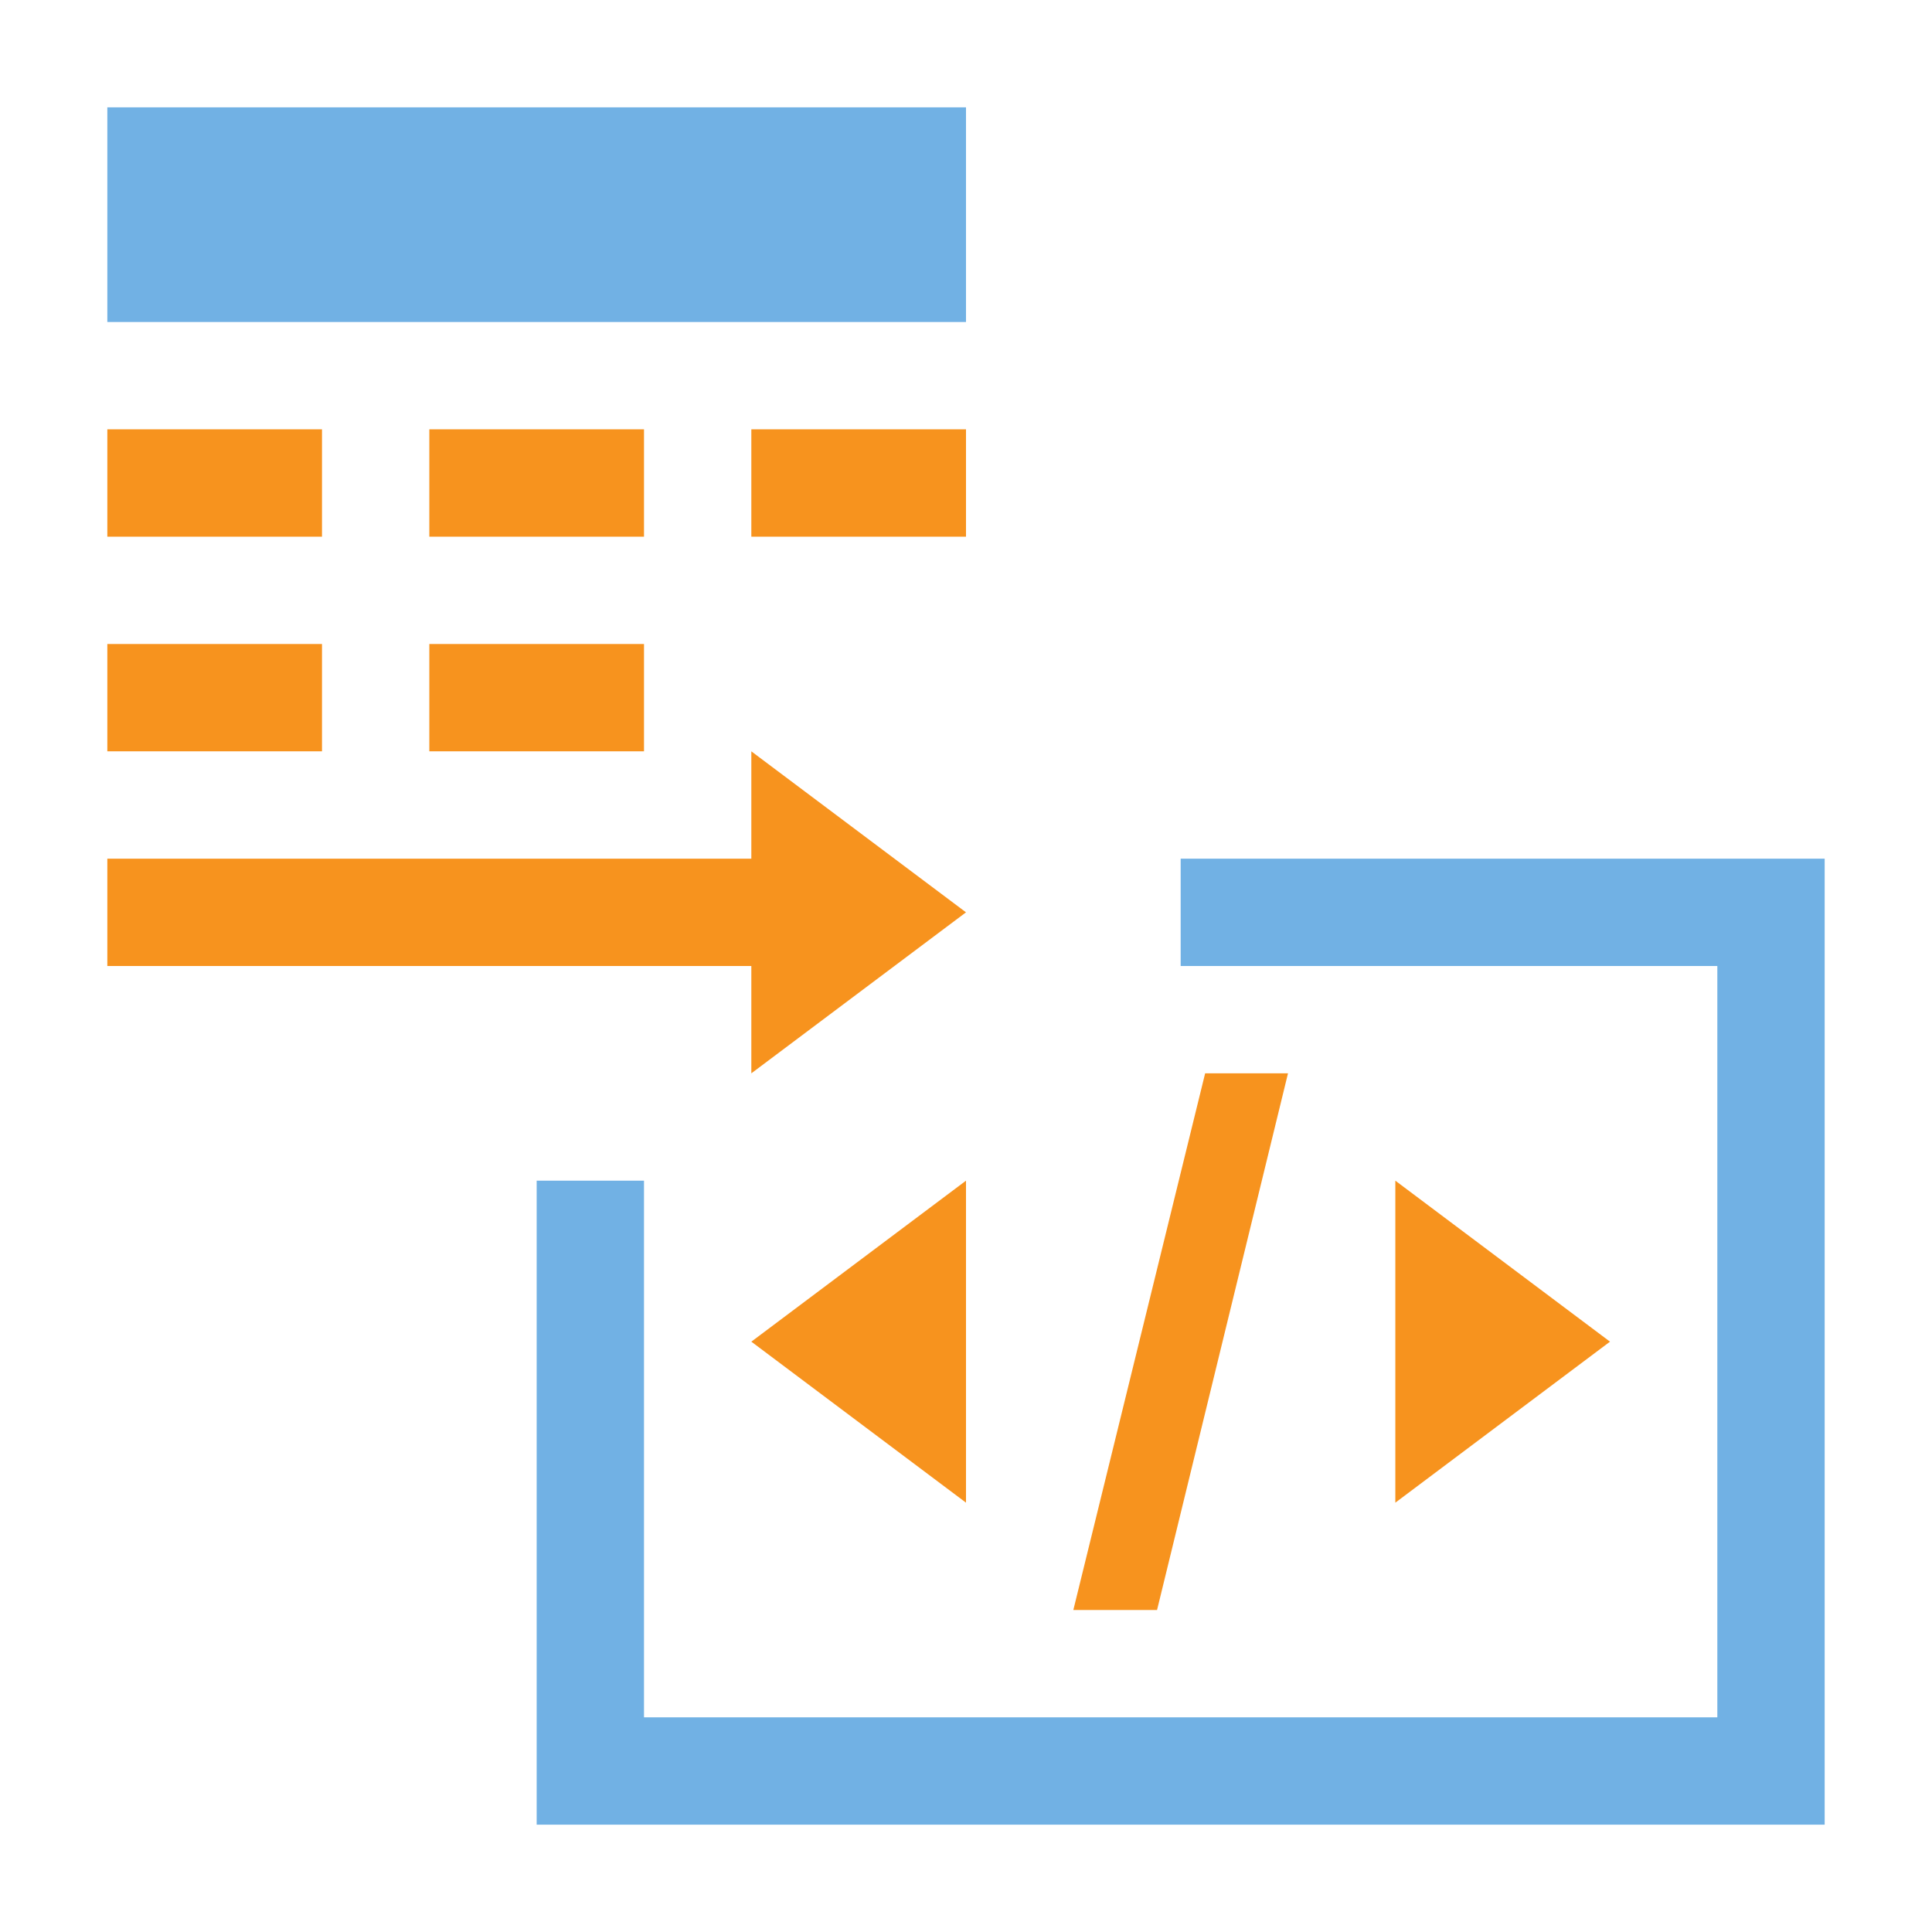
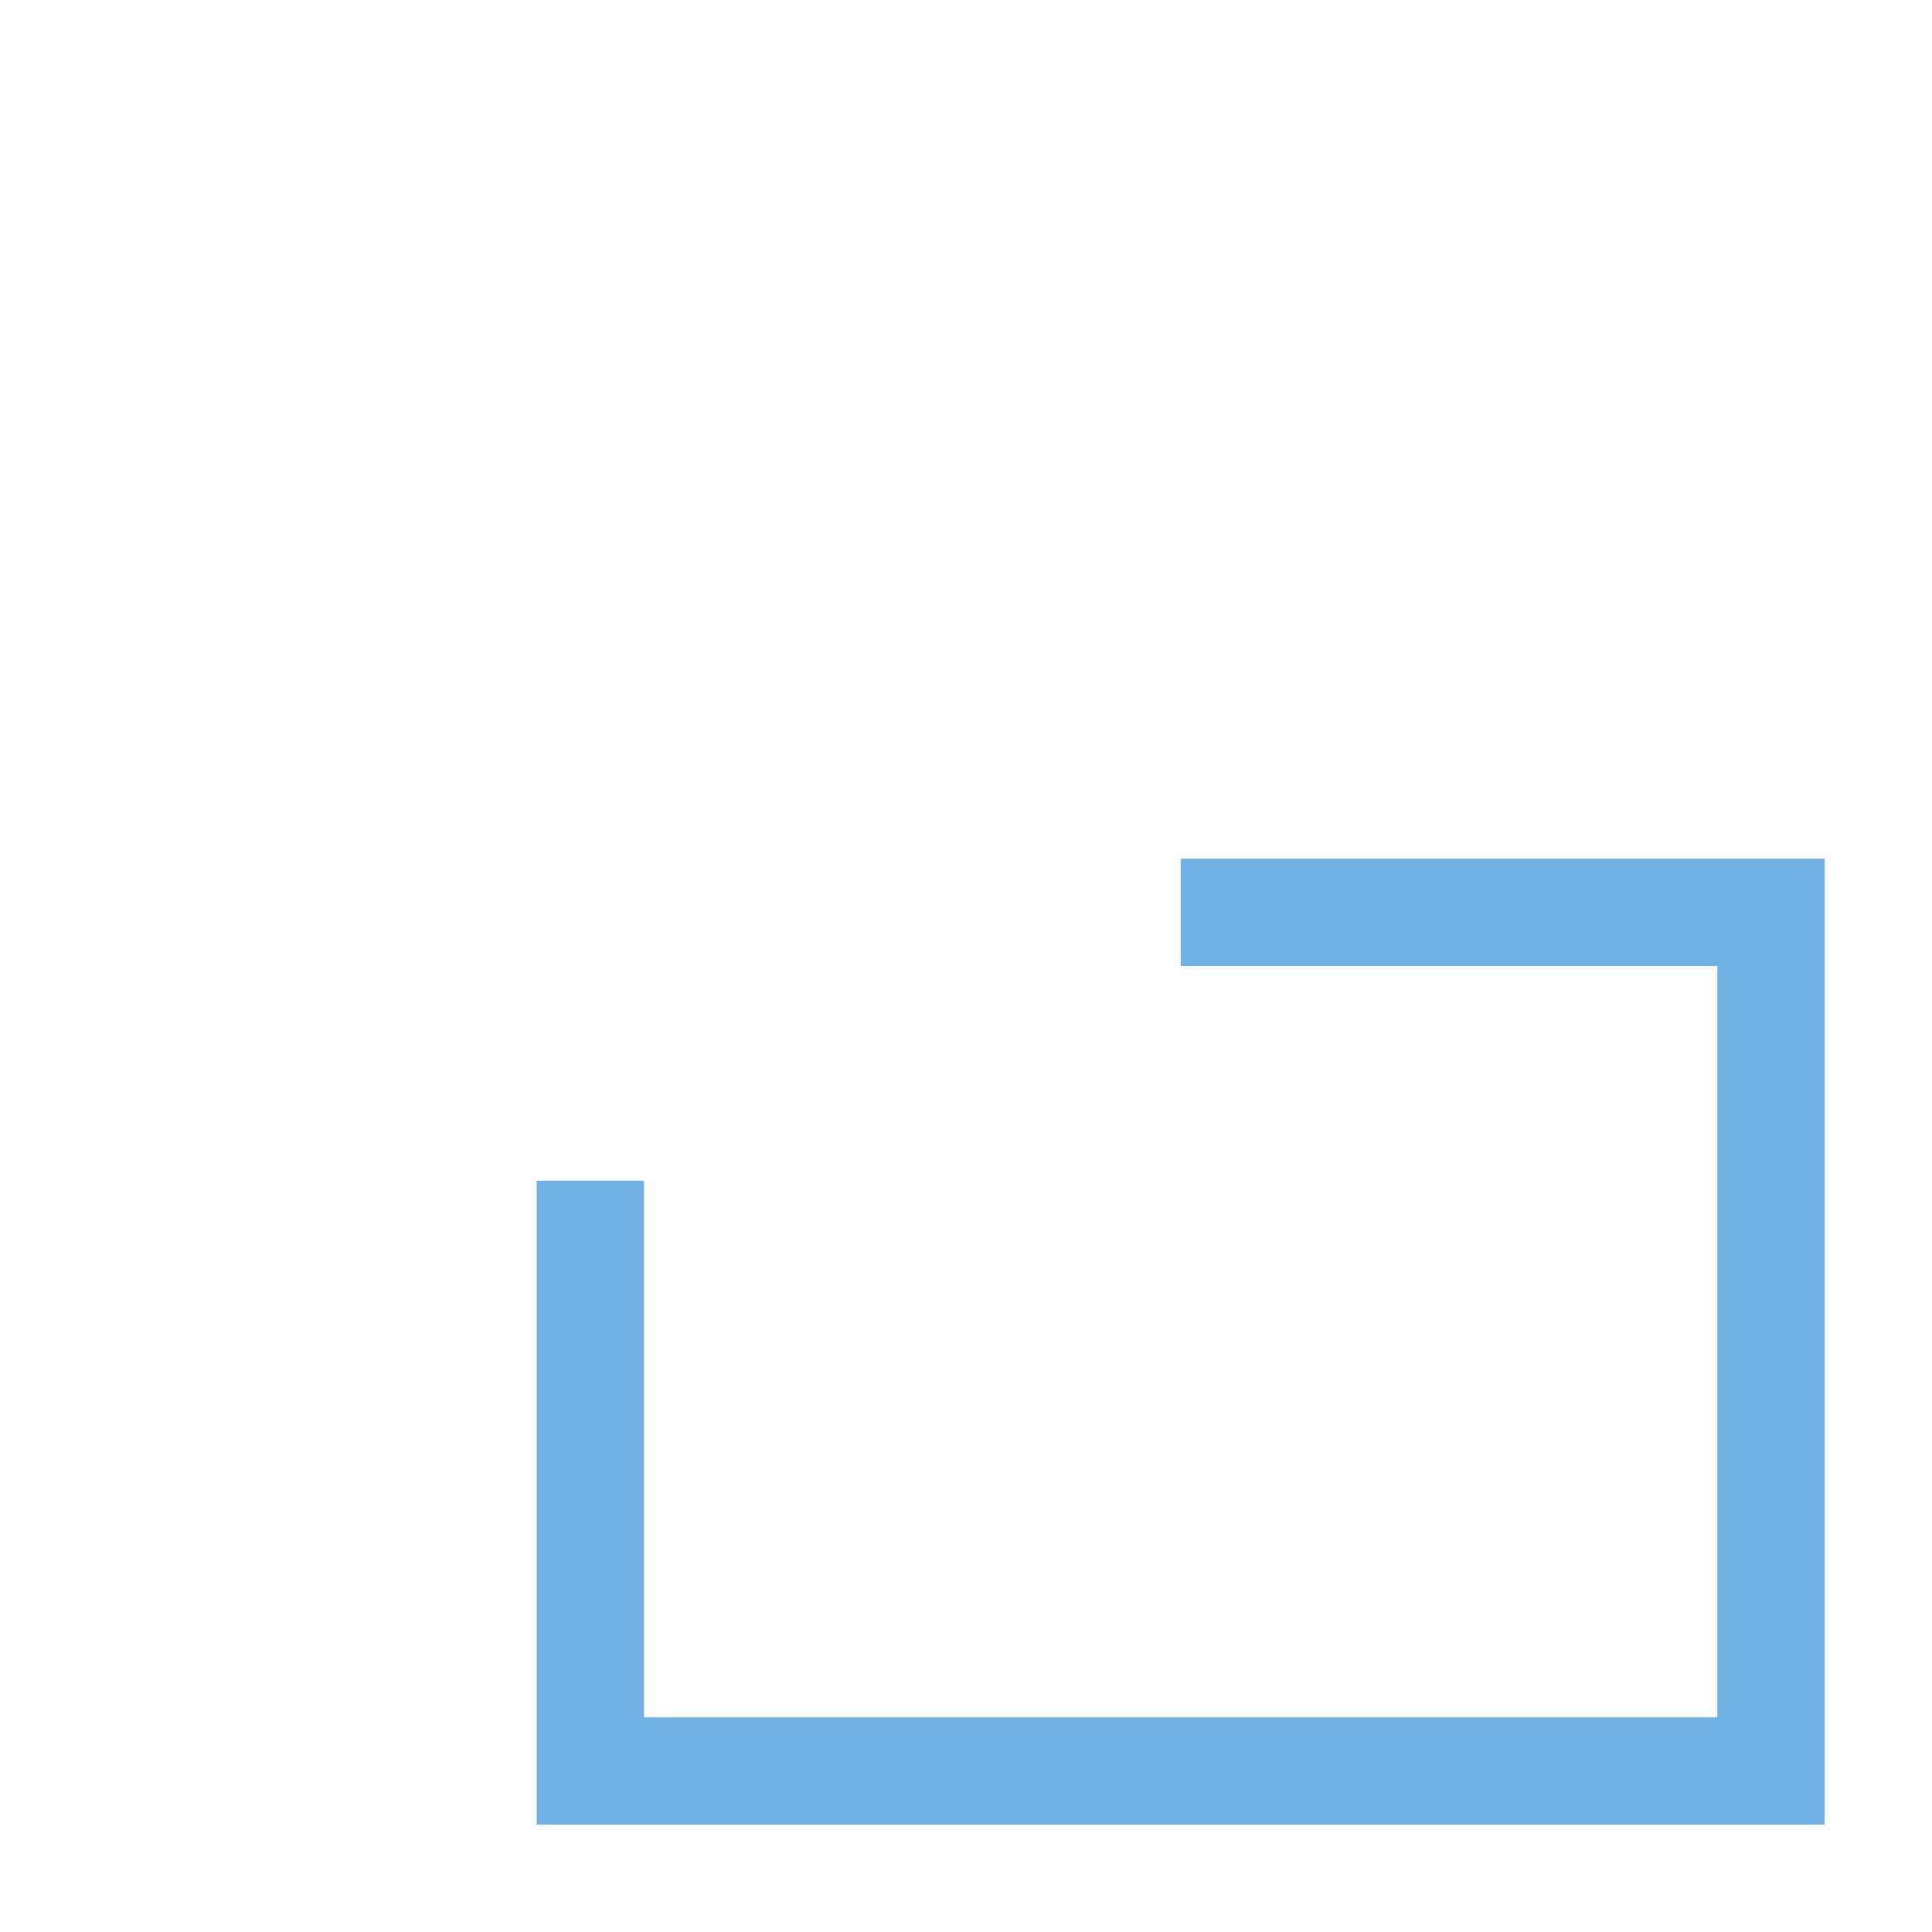
<svg xmlns="http://www.w3.org/2000/svg" width="18px" height="18px" viewBox="0 0 18 18" version="1.1">
  <title>data-to-xml</title>
  <g id="data-to-xml" stroke="none" stroke-width="1" fill="none" fill-rule="evenodd">
    <g id="data-to-xml/default">
-       <rect id="Rectangle" x="0" y="0" width="18" height="18" />
      <polygon id="Path" fill="#71B1E4" fill-rule="nonzero" points="11 8 11 9 16 9 16 16 6 16 6 11 5 11 5 17 17 17 17 8" />
-       <rect id="Rectangle" fill="#71B1E4" fill-rule="nonzero" x="1" y="1" width="8" height="2" />
-       <path d="M3,7 L1,7 L1,6 L3,6 L3,7 Z M3,4 L1,4 L1,5 L3,5 L3,4 Z M6,4 L4,4 L4,5 L6,5 L6,4 Z M6,6 L4,6 L4,7 L6,7 L6,6 Z M7,4 L7,5 L9,5 L9,4 L7,4 Z M7,8 L1,8 L1,9 L7,9 L7,10 L9,8.5 L7,7 L7,8 Z" id="Shape" fill="#F7931E" fill-rule="nonzero" />
-       <path d="M12,10 L10.78,15 L10,15 L11.228,10 L12,10 Z M13,14 L15,12.5 L13,11 L13,14 Z M9,11 L7,12.5 L9,14 L9,11 Z" id="Shape" fill="#F7931E" fill-rule="nonzero" />
    </g>
  </g>
</svg>